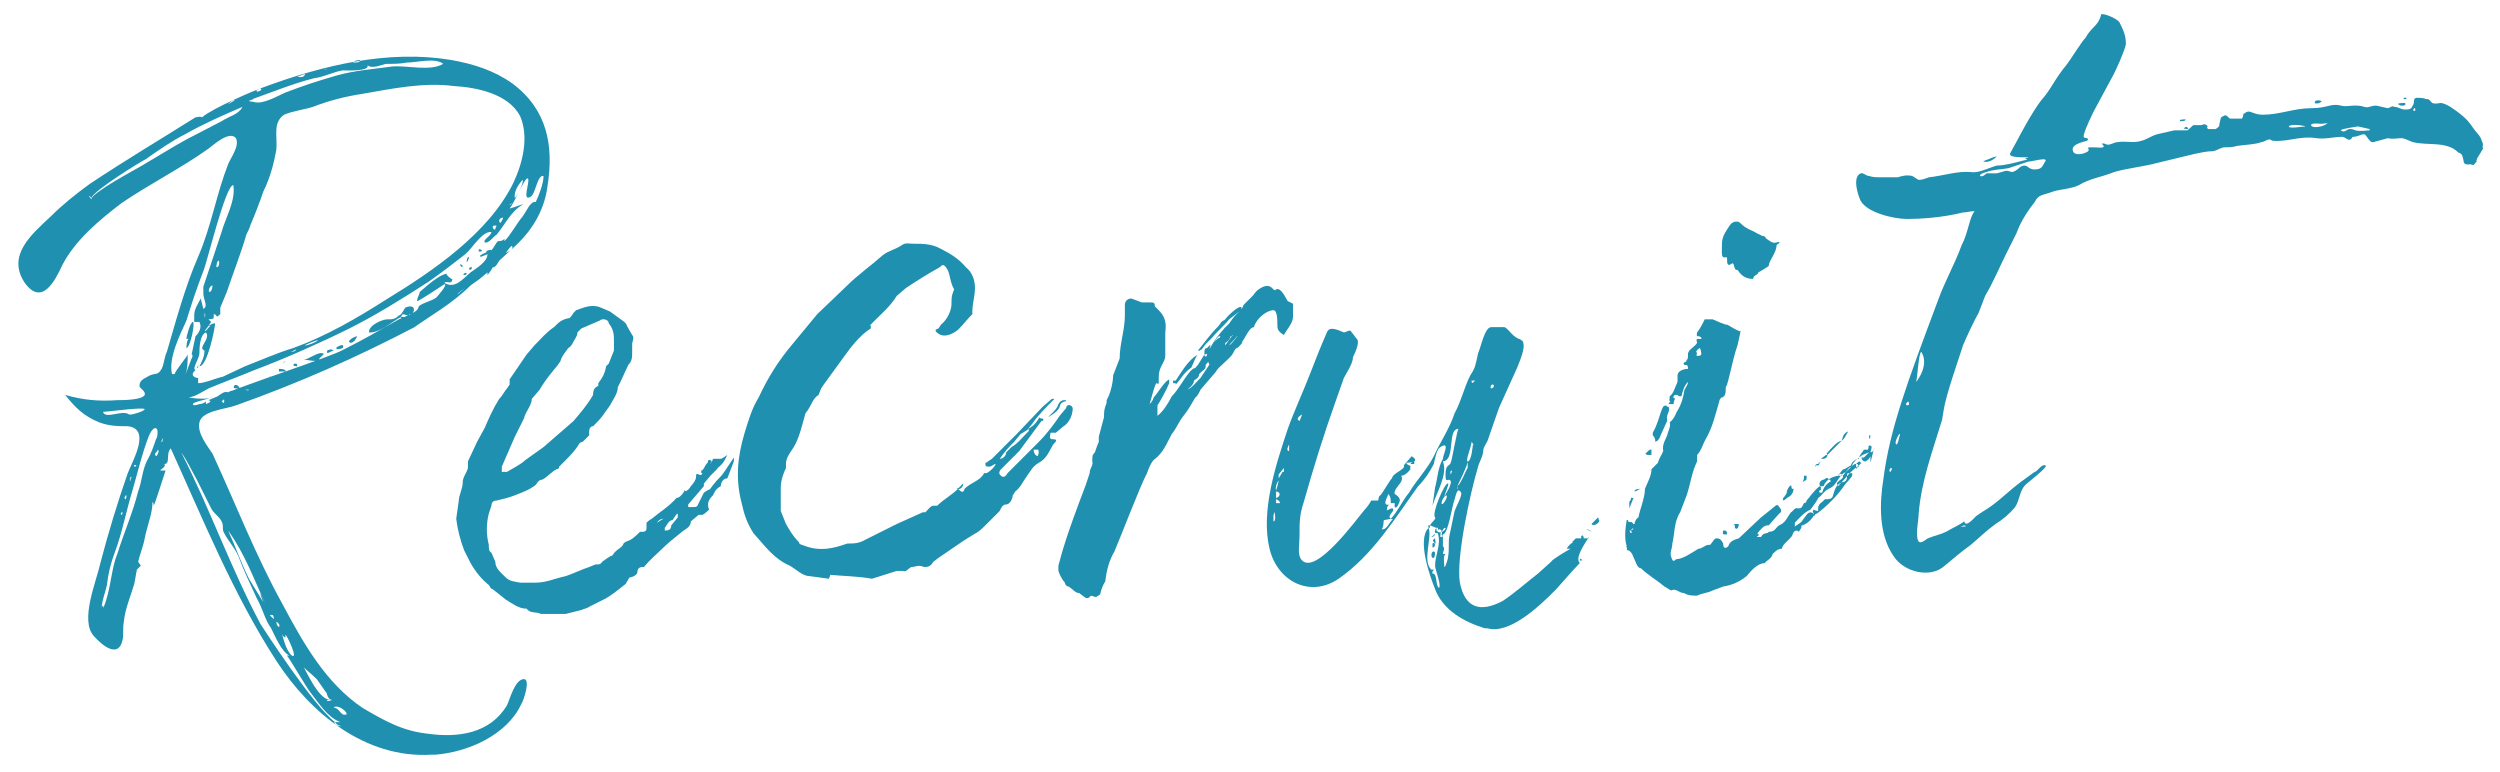
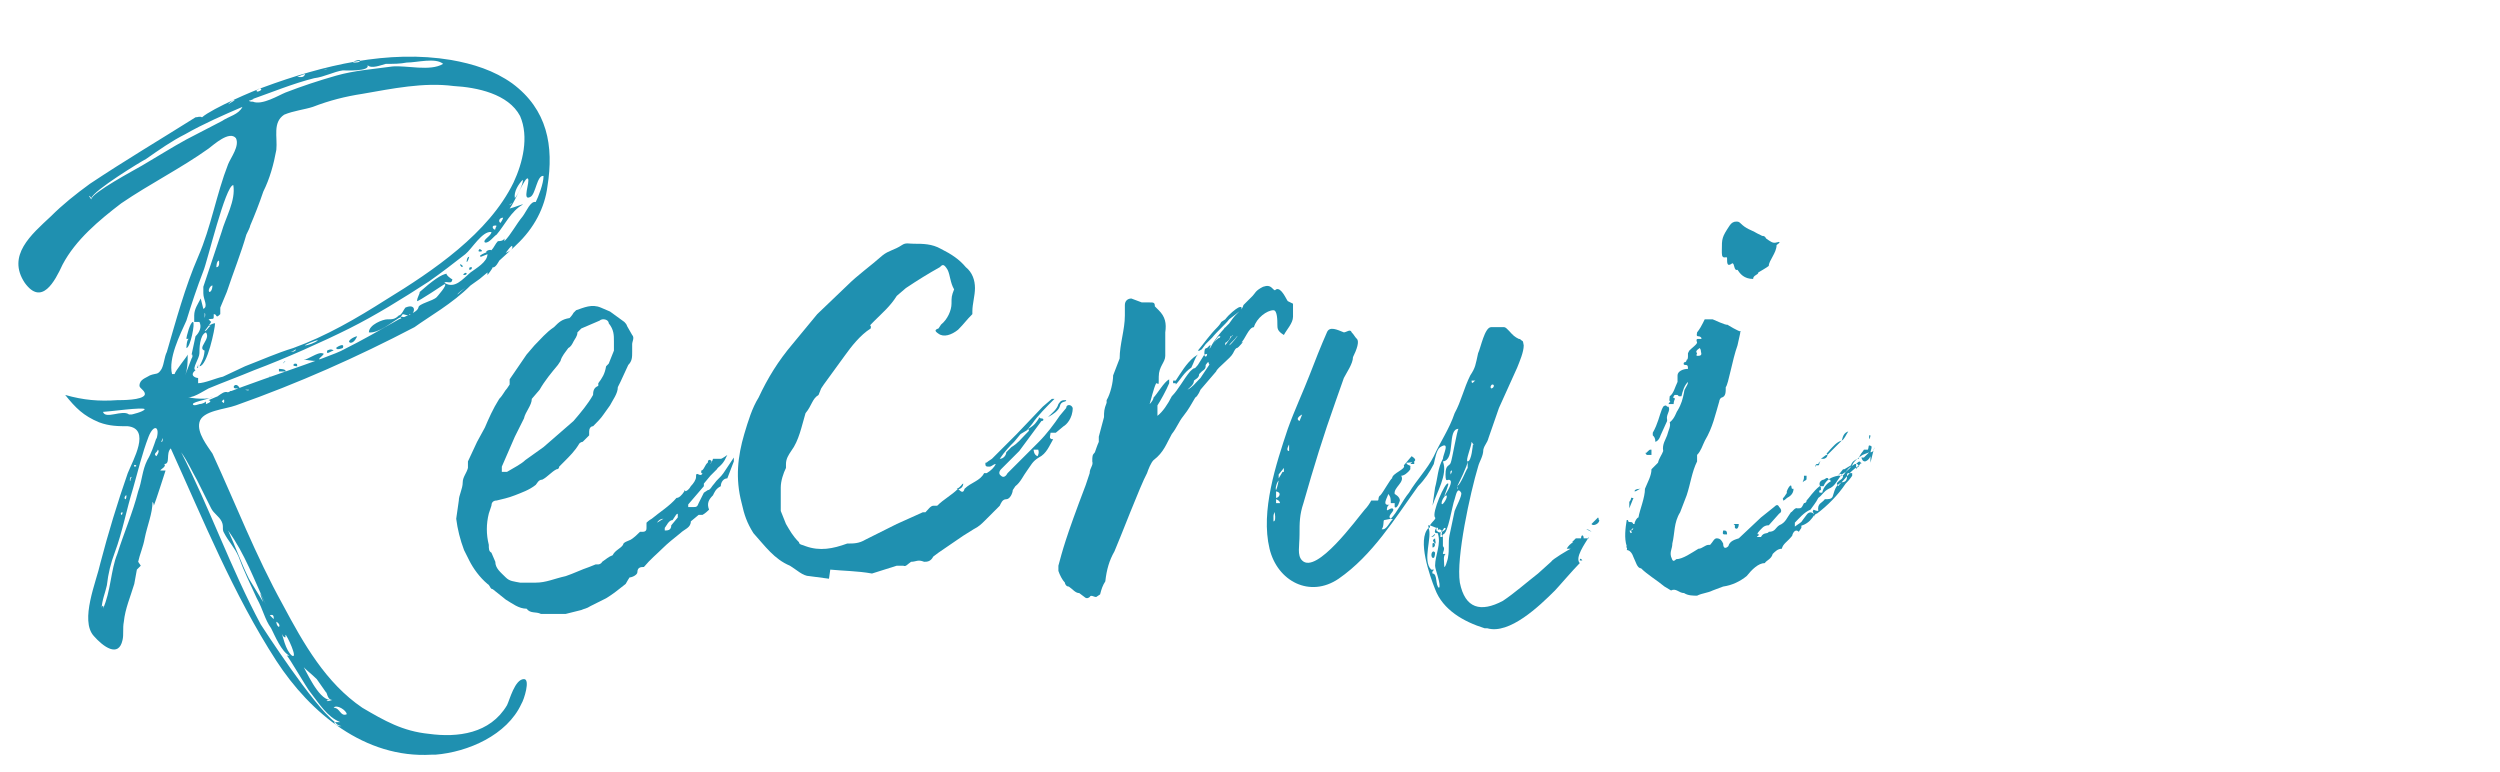
<svg xmlns="http://www.w3.org/2000/svg" version="1.1" viewBox="0 0 191.8 59.2">
  <defs>
    <style>
      .cls-1 {
        fill: #1f90b0;
      }
    </style>
  </defs>
  <g>
    <g id="_レイヤー_1" data-name="レイヤー_1">
      <g>
        <path class="cls-1" d="M39.5,18.9l-1.2,1.1c0,0-.3.6-.5.5h0c0,.1-.4.6-.4.6v-.2l-.6.5-.7.5c-1.4,1.4-3.2,2.4-4.3,3.2-4.4,2.3-8.9,4.3-13.7,6-.8.3-2.6.4-2.8,1.3-.2.8.6,1.8,1,2.4,1.8,3.9,3.3,7.8,5.4,11.6,1.6,3,3.3,6,6.1,7.9,1.7,1,3.1,1.8,5.1,2,2.2.3,4.7,0,6-2.2.2-.4.6-2,1.3-2,.5,0,0,1.6-.2,1.9-1.1,2.4-4.1,3.7-6.6,3.9-.5,0-.9,0-1.2,0h.9c-5.1.3-9.3-3.2-11.9-7.2-3.3-5.1-5.6-10.8-8.1-16.3-.4.4,0,1.2-.5,1.2.2.2-.3.4-.3.5h.4c0,0-.8,2.5-.9,2.7,0,0,0-.2-.1-.3,0,.9-.4,1.8-.6,2.8-.1.6-.4,1.3-.5,1.8l.2.3-.3.3-.2,1.1c-.3,1-.7,1.9-.8,2.9-.1.5,0,1-.1,1.4-.3,1.4-1.5.5-2.2-.3-1.1-1.2.2-4.2.5-5.6.6-2.3,1.3-4.6,2.1-6.9.4-1,1.8-3.4,0-3.6-.7,0-1.4,0-2.2-.3-1.2-.5-1.8-1.1-2.6-2.1,1.4.4,2.6.5,4,.4.4,0,1.9,0,2.1-.4.1-.3-.4-.5-.4-.7,0-.5.5-.6.8-.8.5-.2.6,0,.9-.5.2-.4.2-.9.4-1.3.7-2.4,1.4-5,2.4-7.3s1.4-4.8,2.3-7.1c.2-.5.9-1.4.6-2-.5-.6-1.7.5-2.1.8-2.1,1.5-4.5,2.7-6.7,4.2-1.7,1.3-3.5,2.8-4.5,4.7-.6,1.3-1.6,3.2-2.9,1.4-1.4-2.1.5-3.7,2-5.1.9-.9,1.9-1.7,3-2.5,2.7-1.8,5.4-3.4,8.1-5.1.2,0,.3-.1.5,0,.8-.7,4.1-2.1,4.7-2.3,4.6-1.7,9.6-2.9,14.4-2.1,1.7.3,3.3.8,4.7,1.8,2.7,2,3.2,4.8,2.7,7.9-.2,1.6-1,3.2-2.4,4.5ZM6.3,15.7s-.2.1,0,0c0,.2,0,0,0,0ZM18.6,8.2c-1.4.6-3,1.3-4.4,2.1-1,.5-2,1.2-3,1.9-.4.2-4,2.4-4.2,3-.1-.2-.3-.3,0,.1,0-.5,3.4-2.3,3.9-2.6,1.2-.7,2.3-1.4,3.4-2l2.7-1.4c.6-.4,1.3-.5,1.6-1.1ZM12,33.7c.3-1-.2-1.2-.6-.2-.5,1.3-.8,2.6-1.2,4-.5,1.6-.8,3.3-1.4,4.9-.3.8-.5,1.6-.6,2.5-.1.5-.4,1.2-.4,1.8,0-.3.2-.3.1,0,.6-1.3.6-3,1.1-4.2.5-1.6,1.2-3.2,1.6-4.8.3-.8.3-1.6.7-2.4.3-.5.5-1.1.7-1.7ZM11.1,31.4c0-.2-2.9.2-3.2.2.2.6,1.5-.2,2,.2h.2s.9-.2,1-.4ZM9.3,39.5q.1,0,.1-.2s-.2,0-.1.2ZM9.6,38.3c.1,0,.1-.2.1-.3-.1,0-.2.2-.1.3ZM10,36.9c0,0,0-.2.1-.3-.1-.1-.2.3-.1.3ZM10.3,35.8s0,0,0,0c.4,0-.1-.3,0,0ZM12.1,34.5c0,.2-.4.3-.1.5,0,0,.3-.4.1-.5ZM12.5,33.6c0,0-.2.4-.1.3.1,0,.1-.3.1-.3ZM13.4,28.7c0-.2,1-1.4,1-1.5,0,.5,0,1.1-.2,1.6l.5-1.3c0,0,.2-.3,0-.3l.3-1.4c.3-.3.5-.7.3-1.1,0,0-.3,0-.4,0,0,0,0-.3,0-.5,0-.5.3-.9.5-1.3l.2.8c.4-.2,0-.7,0-1.2,0-.2,0-.4,0-.5l1.4-4.2c.3-1.1,1.1-2.4.9-3.6-.6,0-2,5.9-2.3,6.6-.5,1.3-.9,2.5-1.3,3.8-.5,1.1-1.4,2.9-1.1,4.1ZM15.1,36.8c-.4-.7-.7-1.4-1.2-2.1,2.2,4.3,3.8,8.9,6.1,13.2.2.3,4,6.2,5.7,7.5-.2,0,.2.4.5.3,0,0-.3,0-.5-.3h.4c-1-.4-1.6-1.4-2.3-2.3-.2-.2-1.7-2.8-1.8-2.8h.2c-.6-.3-1.1-1.5-1.4-2.1-.5-.7-.6-1.4-1.1-2.3-.5-1.1-1-2.1-1.4-3.2-.3-.7-.8-1.2-1.1-1.8-.2-.3,0-.5-.2-.9-.2-.4-.6-.6-.8-1l-1.1-2.2ZM14.5,26h-.2c0-.2.3-1.3.5-1.3s-.2,2-.5,2c0,.1,0-.7.2-.7ZM38.7,18.5c.5-.5.9-1.3,1.4-1.9.3-.4.6-1.2,1-1.1.2-.4.6-1.4.6-2-.5-.1-.6,1.4-1,1.6-.7.4,0-1.2-.2-1.4-.2-.2-1,1.8-1.4,2.3.4-.1,1.1-.4,1-.3-.9.5-1.4,1.6-2,2.3-.2.1-.6.7-.9.6-.2-.2.5-.5.5-.8-.7-.1-1.5,1.3-2,1.7-.9.7-1.8,1.4-2.8,2.1-2,1.3-4.1,2.6-6.1,3.6s-4.9,2.3-7.3,3.2c-1.2.5-2.3.9-3.5,1.4-.4.2-1.4.9-1.7.6.2.2,2,.3,2,0,0,.2-1.5.4-1.5.6s.5,0,.5,0c0,0,.3,0,.5-.2,0,0,0,0,0,.2,0,0,.6-.2.2-.3,2.7-1.2,9.4-3.3,10.4-3.9,1.4-.7,2.8-1.5,4.2-2.3.4-.2,1.4-.5,1.5-.9,0-.3,1.1-.5,1.4-.8,0,0,.9-1,.6-1,0,0-2.1,1.4-2.1,1.3,0-.3.2-.5.2-.7.9-.8,1.7-1.4,2.1-1.4-.2,0,.4.5.4.4,0,.5-.5.1-.6.3.8.5,1.4-.3,2-.8.4-.3,1.3-.8,1.3-1.4l-.5.2c-.4-.1.9-.5.8-.5.2-.2.3-.5.5-.7.1,0,.4,0,.5-.2ZM17.4,22.4l-.5,1.2c0,.2,0,.5,0,.5-.4.4-.2,0-.5,0,0,.5,0,.3-.4.4l.2.2-.2.3c0,0,.3-.2.5-.2,0,.4-.6,3.3-1.2,3.3.2-.4.4-.7.4-1.4v.2c-.6-.2.5-.9.1-1.4-.5.2-.5,1.3-.5,1.6,0,.4-.6,1.2-.3,1.3-.5.4,0,.6.2.6,0,0,0,.3,0,.4h0c.5,0,1.4-.4,1.9-.5l1.7-.8c1.3-.5,2.4-1,3.7-1.4,2.5-.9,4.9-2.3,7.1-3.7,3.6-2.2,7.9-5.1,9.8-9,.7-1.5,1.2-3.5.5-5.1-.9-1.7-3.3-2.2-5.1-2.3-2.3-.3-4.7.2-7,.6-1.3.2-2.5.5-3.8,1-.6.2-1.5.3-2.2.6-.9.6-.5,1.7-.6,2.7-.2,1.1-.5,2.2-1,3.2-.3.9-.7,1.9-1,2.6,0,.1-.2.5-.3.7h0c-.4,1.4-1,2.9-1.5,4.4ZM14.8,27.2c0,0,0,.2,0,.3,0,0-.1-.3,0-.3ZM15.2,28.6c0,0,0,.3,0,.3,0-.2,0-.2,0-.3ZM15.2,27.9c0,0,0,.2,0,.3-.2.1,0,0,0-.3ZM15.7,24v.4c0,0,.1-.3,0-.4ZM15.7,25.4c.2,0,.3-.4.5-.4h-.2l-.3.4ZM16,31c0,0,0,0-.2,0q0,0,.2,0ZM16.1,22.4c.2-.1.2-.5.2-.5-.2,0-.4.5-.2.5ZM16.8,20c-.2,0-.2.5-.2.5.3,0,.2-.5.2-.5ZM17.5,30.1c0,.2-.7.3-.8.3.3-.2.5-.4.8-.3ZM16.8,30.7c0,.1,0,0,0,0,.2,0-.1,0,0,0ZM17.2,30.8c0-.2,0-.2-.2,0,0-.1.2.3.2,0ZM17.5,8l.5-.3c-.1-.1-.4.2-.5.3ZM17.5,40.7c.6,1.3,1,2.5,1.6,3.7l1.1,1.8c-.2-.5-.5-1.3.2.2-.9-1.9-1.6-3.9-2.9-5.7ZM17.9,30c0,.2-.2,0-.3,0,0,0,.3,0,.3,0ZM18.4,29.8c0,0-.2,0-.3,0-.4,0,0-.6.3,0ZM19.1,29.9c0,0-.2,0-.3,0q.3.1.3,0ZM19.3,29.5c0,0-.4,0-.2,0,0,0,.2,0,.2,0ZM19.1,7.7c.8-.3,0,.1,0,0,0,.1.2.1.3.1.7.3,2-.5,2.5-.7,1.3-.5,2.5-.9,3.9-1.3,1.4-.4,2.9-.5,4.3-.7,1.1-.1,2.9.4,3.9-.2-.6-.5-2-.1-2.8-.1-.5.1-1,.1-1.6.1-.4.1-1.1.4-1.4.1.2.5-1.7.4-1.9.4-.7.1-1.4.5-2.2.6-1.6.4-3.3,1.1-5,1.7ZM19.7,7c0,.1.5-.1.3-.2,0,0-.4,0-.3.2ZM20.7,29.1c0,0,0-.3,0-.3s.1.3,0,.3ZM20.7,47.2l.3.3c0-.2,0-.4-.3-.3ZM21.2,47.7c0,0,0,.3.2.4.1-.1,0-.3-.2-.4ZM21.8,28.5c0,0-.3,0-.4,0,0,0,0,0,0-.2,0,0,.6,0,.5.2ZM21.5,48.2c.2.6.4,1.7.9,2.1h0c.5.3-.4-1.6-.5-1.6v.2c-.3,0-.3-.6-.5-.7ZM21.9,27.7c0,0-.2.2-.2.2,0,0,.1-.2.2-.2ZM22.3,27c0,0,.4,0,.4-.2,0,0-.3.2-.4.2ZM22.8,28.1s-.5,0-.2-.2c.2,0,.2,0,.2.2ZM22.8,5.9c.2,0,.5.1.6-.2.1-.1-.6.2-.6.2ZM23.1,50.8c.4.7,1.3,2.8,2.2,2.9-.3,0-.4.2.2,0h0c-.4,0-.4-.6-.5-.6h0c0,0-.7-1-.7-1-.5-.5-1-.8-1.3-1.3ZM24.5,27.6c-.3.2-.8,0-1.2,0,.3,0,1.1-.6,1.4-.5.3,0,0,.2-.2.4ZM23.4,26.5c.2,0,.8-.2,1-.4-.2,0-1.1.4-1,.4ZM24.8,5.4c0,0,.3-.1.3-.1-.2,0-.4.2-.3.1ZM25.6,26.9c-.2,0-.6.4-.5,0,0,0,.3-.2.5,0ZM25.6,54.3c.5,0,.5.7,1,.5,0-.3-.8-.8-1-.5ZM26.3,26.7c0,0-.5.2-.5,0-.1,0,.7-.5.5,0ZM26.5,26.4c0,0,0,0,0,0,0-.2,0,0,0,0ZM27.4,25.8c0,0-.2.5-.5.5-.4-.1.3-.5.5-.5ZM27.1,4.8c.2,0,.6,0,.5-.2-.2,0-.5.1-.5.2ZM31.4,24.1c0,.2-.4,0-.5,0,0,0-.2.3-.3.3-.5.3-1.6,1.2-2.3,1.1h0c0,0,0,0,0,0h0c0-.6,1.1-1,1.4-1,.4,0,.6,0,.9-.3.2,0,.4-.5.5-.6.7-.3.8.2.5.5ZM30.6,24.5c0,0,0,0,.2,0-.3.2-.2,0-.2,0ZM31.1,24.5c0,0-.3,0-.4-.2.2,0,.4,0,.4.2ZM35.7,22.1c-.2.1-.6.4-.6.5,0,0,.4-.4.6-.5ZM35.5,20.4c0,.2-.2,0-.2-.1,0-.1.2.1.2.1ZM35.8,21s0,.1-.2.1c-.2,0,.2-.3.2-.1ZM35.8,20.1c0,0,0-.4.2-.4,0,0-.1.4-.2.4ZM36.2,20.5c0,.1,0,.2-.2.2,0-.2,0-.2.2-.2ZM36.8,19.3c-.2,0,0-.2,0-.2,0,0,.4.2,0,.2ZM37.7,19.2c0,.1-.3.2-.3.2-.3-.1.2-.3.3-.2ZM37.9,16.7c0,.1-.3.3-.3.4,0-.3.4-.4.3-.4ZM38,17.6c0-.2.2-.3,0-.3-.4,0-.1.4,0,.3ZM38.6,16.7c-.3,0-.4.3-.2.4,0,0,.2-.3.2-.4ZM39.3,18.9c0-.2-.5.5-.5.5,0,0,.6-.2.5-.5ZM39.1,15.7c0,.1,0,0,.2-.1-.1,0-.2.1-.2.1ZM40.1,13.8c-.3.3-.7.9-.6,1.4.2-.2.7-1.2.6-1.4Z" />
        <path class="cls-1" d="M56.3,35.4l-.5,1.3c-.3,0-.5.3-.5.6-.4.2-.5.5-.6.7-.3.3-.5.6-.3,1.1,0,0-.3.3-.5.4-.2,0-.2,0-.3,0l-.6.5c0,.5-.5.6-.8.9-.5.4-1,.8-1.4,1.2s-.9.8-1.4,1.4c-.2,0-.5,0-.5.4,0,.2-.4.4-.6.4,0,0-.2.3-.3.5-.5.4-1,.8-1.5,1.1l-1.2.6c-.3.2-.5.2-.7.3l-1.2.3c-.4,0-.8,0-1.1,0h-.8c-.4-.2-.8,0-1.1-.4-.6,0-1.1-.4-1.6-.7l-1-.8c-.2,0-.2-.3-.4-.4-.6-.5-1.1-1.2-1.4-1.8l-.4-.8c-.3-.8-.5-1.6-.6-2.4l.2-1.4c0-.4.3-.9.3-1.4,0-.4.3-.7.4-1.1,0-.2,0-.4,0-.5l.7-1.5.6-1.1c.3-.7.6-1.4,1.1-2.2.3-.3.4-.6.6-.8l.2-.3c0,0,0-.3,0-.4l1.3-1.9.6-.7c.5-.5.9-1,1.5-1.4.4-.4.6-.6,1.2-.7,0,0,.2-.2.3-.4l.2-.2c.6-.2,1.2-.5,1.9-.2l.7.3,1.1.8c0,0,.2.2.2.3l.4.7c.2.2,0,.5,0,.7v.6c0,.4,0,.7-.3,1l-.6,1.3-.2.4c0,.5-.4,1-.6,1.4l-.5.7c-.2.3-.5.6-.8.9-.2,0-.3.2-.3.4s0,.2,0,.3l-.5.5c0,0-.2,0-.3.2-.3.5-.7.9-1.1,1.3l-.4.4c0,0,0,.2-.2.2-.4.2-.7.6-1.1.8-.3,0-.4.3-.5.4-.5.4-1.1.6-1.6.8s-1,.3-1.4.4c-.3,0-.4.2-.4.4l-.2.6c-.2.8-.2,1.6,0,2.4,0,.3,0,.5.2.6l.3.7c0,.5.4.8.8,1.2.3.3.6.3,1.1.4.4,0,.8,0,1.2,0,.8,0,1.4-.3,2.3-.5.6-.2,1.2-.5,1.8-.7l.5-.2h.2c0,0,.2,0,.3-.2.3-.2.5-.4.8-.5.2-.4.6-.5.8-.8,0-.2.4-.3.6-.4.3-.2.5-.4.7-.6,0,0,0,0,.2,0,.3,0,.3-.2.3-.3q0,0,0,0v-.4c0,0,.2-.2.4-.3.6-.5,1.4-1,1.9-1.6,0,0,0,0,0,0,.2,0,.4-.2.6-.5.2,0,.4-.2.5-.4.2-.2.4-.5.4-.7s0-.3.2-.2.3,0,.3-.2c.2,0,.3-.2.3-.3,0,0,0,0,0,0,0,0,0,0,0,0s0,.2-.2.4h-.2c0,0,0,0,0-.2.2,0,.3-.5.5-.6,0,0,0-.3.2-.2s0,.2,0,.3h0c0,0,0,0,0,0,0,0,.2-.3.2-.4,0,0,.5,0,.6,0s.5-.3.5-.3l-.2.4c-.3.5-.5.5-.6.7l-.5.5-.5.6c0,0,0,.2,0,.2l-1.2,1.4v.2h.4c.2,0,.3,0,.4-.3l.4-.8.3-.2c.2,0,.3-.3.5-.5.2-.3.5-.5.7-.8l.8-1.2c0-.3,0,.4,0,.5ZM38.7,36.2h.2c.5-.3,1.1-.6,1.4-.9l1.4-1c.7-.6,1.5-1.3,2.3-2,.6-.7,1.1-1.3,1.5-2h0c0-.5.2-.6.4-.7,0,0,0,0,0-.2.3-.4.5-.7.6-1.3,0,0,0,0,.2-.2l.4-1c0-.2,0-.5,0-.7,0-.5,0-.9-.4-1.4,0-.3-.5-.4-.7-.2l-1.4.6-.3.3c0,.3-.2.5-.3.7s-.2.4-.4.5c-.2.3-.5.6-.6,1l-.2.3c-.5.6-1,1.2-1.4,1.9l-.6.7c0,.5-.5,1-.6,1.5l-.7,1.4-1,2.3v.4h-.1ZM50.9,39.8c0,0,0-.2,0-.3,0,0,0,.2,0,.3q-.3,0-.5.3c.2-.1.3-.2.5-.3ZM52.2,39.4c-.2,0-.3,0-.4.2l-.2.3c-.3,0-.5.5-.6.6v.2s0,0,0,0c.2,0,.5,0,.5-.4l.5-.6c0,0,0-.2,0-.3ZM52.5,37.8h0c0-.3,0-.2.2,0,0,0-.2,0-.2,0Z" />
-         <path class="cls-1" d="M63.6,44.4l-1.5-.2c-.5,0-1-.5-1.5-.8-1.2-.5-1.9-1.5-2.8-2.5-.5-.8-.7-1.4-.9-2.3-.5-1.9-.3-3.6.2-5.3.3-1,.6-2,1.1-2.8.7-1.5,1.5-2.8,2.6-4.1l1.9-2.3,2.3-2.2c.8-.8,1.8-1.5,2.7-2.3.5-.4.9-.4,1.5-.8.3-.2.5-.1.9-.1.7,0,1.4,0,2.1.4.8.4,1.4.8,1.9,1.4.5.4.7,1,.7,1.6s-.2,1.2-.2,1.8v.2c-.5.5-.6.7-1.1,1.2-.5.4-1.1.6-1.5.3-.3-.2-.3-.3,0-.4l.2-.3c.5-.4.8-1.1.8-1.6s0-.6.2-1.1c-.3-.5-.3-1.1-.5-1.5-.3-.5-.4-.4-.6-.2-.9.5-1.7,1-2.6,1.6l-.7.6c-.5.8-1.1,1.3-1.7,1.9s-.2.2-.3.6c-.8.5-1.5,1.4-2,2.1-.5.7-1.1,1.5-1.6,2.2l-.2.3-.2.5c-.5.3-.5.8-1,1.4-.3,1-.5,2.1-1.1,2.9-.2.3-.4.6-.4,1v.3c-.2.4-.4,1-.4,1.5v1.8c0,0,.4,1,.4,1,.3.5.5.9,1,1.4,0,.2.3.2.5.3,1.1.4,2.1.2,3.2-.2.5,0,.9,0,1.4-.3l2.4-1.2,2-.9c0,0,.2,0,.2,0h0c.2-.2.4-.5.6-.5h.3c.5-.5,1.1-.8,1.6-1.3.2.2.4.4.5,0,.5-.5,1.2-.6,1.5-1.2h.2q.5-.3.7-.7c-.2,0-.3.2-.5.2s-.3,0-.3-.2,0,0,.2-.2l.3-.2,1.9-1.9,2-2.1.7-.6h.2c.2,0,0,0,0,0-.6.6-1.3,1.3-1.7,1.9l-.4.5-.5.3-.5.6c-.3.3-.7.7-1.1,1.3.3,0,.5-.3.5-.5l.4-.4c.5-.3.7-.6,1.1-1s.2-.2.2-.4c.5-.3.6-.5.8-.8,0-.2,0,0,.2,0,.2,0,.2.2,0,.2l-1.7,2.3c-.5.5-.8.8-1.4,1.4,0,0-.3.3,0,.5.2.2.4,0,.5-.2l2.4-2.4c.6-.6,1.2-1.4,1.6-2l.5-.6c0-.3.4-.3.5,0,0,.8-.5,1.3-.7,1.4l-.6.5c0,0-.2,0-.4,0,0,.2-.2.5.2.5s.2.2,0,.4c-.3.5-.5,1.1-1.1,1.4-.5.3-.6.6-.9,1s-.5.9-.9,1.2l-.2.3c0,.2-.2.7-.5.7s-.4.3-.5.5l-1.1,1.1c-.3.3-.5.5-.9.7l-.8.5c-.6.4-1.3.9-1.9,1.3l-.4.3c-.2.4-.5.4-.7.4-.5-.2-.6,0-1,0-.3.2-.4.4-.6.3-.3,0-.4,0-.5,0l-1.9.6c-1.1-.2-2.2-.2-3.2-.3ZM73.9,37.1c0,.3-.3.5-.5.4.3-.1.4-.4.5-.4ZM79.7,34.5c0,0-.4,0-.4,0s0,.4.3.5c0,0,.2-.3,0-.6ZM80.4,32c.3-.3.7-.6.8-1,.2-.3.3-.3.6-.3,0,.2-.4,0-.5.5-.1.3-.5.6-.9.8h0Z" />
+         <path class="cls-1" d="M63.6,44.4l-1.5-.2c-.5,0-1-.5-1.5-.8-1.2-.5-1.9-1.5-2.8-2.5-.5-.8-.7-1.4-.9-2.3-.5-1.9-.3-3.6.2-5.3.3-1,.6-2,1.1-2.8.7-1.5,1.5-2.8,2.6-4.1l1.9-2.3,2.3-2.2c.8-.8,1.8-1.5,2.7-2.3.5-.4.9-.4,1.5-.8.3-.2.5-.1.9-.1.7,0,1.4,0,2.1.4.8.4,1.4.8,1.9,1.4.5.4.7,1,.7,1.6s-.2,1.2-.2,1.8v.2c-.5.5-.6.7-1.1,1.2-.5.4-1.1.6-1.5.3-.3-.2-.3-.3,0-.4l.2-.3c.5-.4.8-1.1.8-1.6s0-.6.2-1.1c-.3-.5-.3-1.1-.5-1.5-.3-.5-.4-.4-.6-.2-.9.5-1.7,1-2.6,1.6l-.7.6c-.5.8-1.1,1.3-1.7,1.9s-.2.2-.3.6c-.8.5-1.5,1.4-2,2.1-.5.7-1.1,1.5-1.6,2.2l-.2.3-.2.5c-.5.3-.5.8-1,1.4-.3,1-.5,2.1-1.1,2.9-.2.3-.4.6-.4,1v.3c-.2.4-.4,1-.4,1.5v1.8c0,0,.4,1,.4,1,.3.5.5.9,1,1.4,0,.2.3.2.5.3,1.1.4,2.1.2,3.2-.2.5,0,.9,0,1.4-.3l2.4-1.2,2-.9c0,0,.2,0,.2,0h0c.2-.2.4-.5.6-.5h.3c.5-.5,1.1-.8,1.6-1.3.2.2.4.4.5,0,.5-.5,1.2-.6,1.5-1.2h.2q.5-.3.7-.7c-.2,0-.3.2-.5.2s-.3,0-.3-.2,0,0,.2-.2l.3-.2,1.9-1.9,2-2.1.7-.6h.2c.2,0,0,0,0,0-.6.6-1.3,1.3-1.7,1.9l-.4.5-.5.3-.5.6c-.3.3-.7.7-1.1,1.3.3,0,.5-.3.5-.5l.4-.4c.5-.3.7-.6,1.1-1s.2-.2.2-.4c.5-.3.6-.5.8-.8,0-.2,0,0,.2,0,.2,0,.2.2,0,.2l-1.7,2.3c-.5.5-.8.8-1.4,1.4,0,0-.3.3,0,.5.2.2.4,0,.5-.2l2.4-2.4c.6-.6,1.2-1.4,1.6-2l.5-.6c0-.3.4-.3.5,0,0,.8-.5,1.3-.7,1.4l-.6.5c0,0-.2,0-.4,0,0,.2-.2.5.2.5c-.3.5-.5,1.1-1.1,1.4-.5.3-.6.6-.9,1s-.5.9-.9,1.2l-.2.3c0,.2-.2.7-.5.7s-.4.3-.5.5l-1.1,1.1c-.3.3-.5.5-.9.7l-.8.5c-.6.4-1.3.9-1.9,1.3l-.4.3c-.2.4-.5.4-.7.4-.5-.2-.6,0-1,0-.3.2-.4.4-.6.3-.3,0-.4,0-.5,0l-1.9.6c-1.1-.2-2.2-.2-3.2-.3ZM73.9,37.1c0,.3-.3.5-.5.4.3-.1.4-.4.5-.4ZM79.7,34.5c0,0-.4,0-.4,0s0,.4.3.5c0,0,.2-.3,0-.6ZM80.4,32c.3-.3.7-.6.8-1,.2-.3.3-.3.6-.3,0,.2-.4,0-.5.5-.1.3-.5.6-.9.8h0Z" />
        <path class="cls-1" d="M99.2,23.3v1c0,.5-.5,1-.7,1.4-.5-.3-.5-.5-.5-.8s0-1.1-.3-1.1c-.5,0-1.3.6-1.5,1.3-.4,0-.7,1-1,1.2.4-.3-.2.4-.3.4s-.2.2-.3.4c-.2.4-1.2,1.1-1.3,1.4l-.6.7-.6.7c0,0-.2.5-.4.6-.3.5-.5.9-.9,1.4s-.5.9-.9,1.4c-.4.7-.6,1.4-1.4,2-.2.2-.4.7-.5,1-.5.9-2.1,5.1-2.5,6-.4.7-.6,1.4-.7,2.3-.2.3-.3.6-.4,1l-.3.2c-.2,0-.4-.2-.5,0,0,0-.2.2-.4,0l-.4-.3c-.3,0-.5-.3-.8-.5-.2,0-.3-.2-.3-.3-.2-.2-.4-.6-.5-.9,0,0,0-.3,0-.4.3-1.1.5-2,2.1-6.2l.3-.9c0-.4.3-.6.2-.9,0-.4,0-.5.2-.7,0,0,.2-.6.3-.8v-.4l.4-1.5c0-.4,0-.6.2-1.1v-.2c.3-.5.5-1.4.5-1.9l.5-1.3c0-1.1.4-2.2.4-3.3,0-.2,0-.5,0-.8s.2-.5.5-.5l.8.3c.2,0,.3,0,.6,0s.4,0,.4.3l.3.3c.5.5.6,1,.5,1.7,0,.5,0,1.2,0,1.8,0,.5-.5.8-.5,1.6s0,.5-.2.5c-.2.4-.4,1.3-.5,1.6h0c0,0,0,0,0,0,.2-.2.3-.4.3-.5.3-.3.8-1.2,1.2-1.4,0,0,0,.2,0,.3-.2.5-.7,1.4-.9,1.7,0,.4,0,.4,0,.6,0,0,0,0,0,.2,0,0,0,0,0,0,.4-.3.8-.9,1.1-1.5,0,0,0,0,0,0,.5-.5.9-1.3,1.4-1.9.5-.5.2,0,.6-.5l.5-.8c0-.3,0-.5.2-.5l.2-.2h0c.2,0,0,0,0,.3s0,.3-.4.4h0c0,.2.2.2.2,0h0c0-.2.7-1.3,1-1.3,0-.2.3-.5.3-.6q0-.2.2-.2h0c0,0,.5-.7.5-.7.4-.5.7-.6.8-1,0,0,.7-.7.7-.7.2-.2.2-.4.8-.7.3-.1.5-.1.7.1s.2.2.3.1c.4-.2.8.8.9.9ZM90.2,29.4h-.2v-.2s0,0,.2,0c.4-.6.8-1.3,1.4-1.8l.3-.2c-.2.2-.3.6-.5,1-.6.4-.8.9-1.2,1.3ZM92.1,29l.8-1.2h0c0,0,0,0,0,0-.3.5,0-.4-.4.2,0,.2,0,.3-.3.5,0,0,0,0-.2.2,0,.3-.3.4-.4.5,0,.3-.3.5-.5.7h0q0,0,0,0c.4-.2.6-.5.9-.8ZM91.9,26.9c.5-.6.9-1.2,1.5-1.8,0,0,.2-.2.3-.4l.3-.2c.3-.4.8-.8,1-.9,0,0,.4-.2.2.2l-.9.7c-.3.4-.9.9-1.3,1.4l-.5.5h0c0,0-.3.4-.3.4h0c-.3.2-.3.1-.2.1ZM93.4,25.9l-.5.7h0c.5-1,1.9-2.3,1.4-1.7v.2c-.3.3-.4.5-.7.7t-.1,0ZM94.4,25.8h0c0,.2-.3.5-.4.5h0q0,0,0,.2l.5-.7c.2-.1,0-.1,0,0ZM94.9,25.8c-.2.3-.5.5-.6.7.2-.1.8-.9.6-.7Z" />
        <path class="cls-1" d="M121.9,41.2c-.3.5-1.1,1.6-.7,2-.5.5-1.7,1.9-1.9,2.1-1.2,1.2-3.5,3.4-5.2,2.9q0,0-.1,0h-.1c-1.6-.5-3.2-1.4-3.8-3-.4-1-1.4-3.8-.5-4.7.3.7-.5,2.5.2,3.2.5,0,0,0,.1.3.4,0,.2.9.5,1.1.2-.2-.3-1.4-.3-1.7,0-.8.5-1.7.2-2.5h-.1c-.2,0-.1-.3,0-.4l-.5-.2c.2-.3.5-.5.4-.6-.3-.3.8-2.8,1-2.6.1,0-.3.9-.3,1,.1-.2.6-.9.5-1.2-.2-.3-.4.3-.4-.5s.3-.6.4-.9c.1-.2.5-2.6.6-2.6-.9,0-.2,2.4-1.2,2.5.4,1-.5,2.4-.8,3.4l.2-1.4c.2-.7.2-1.5.6-2.2,0-.3.6-1.4-.2-.9-.3.2-.4.9-.5,1.3-.3.6-.7,1.2-1.2,1.7-1.8,2.5-3.5,5.3-6.1,7.1-2.2,1.5-4.7.2-5.3-2.3-.7-2.9.5-6.5,1.4-9.2.5-1.4,1.2-2.9,1.7-4.2.3-.8.9-2.3,1.3-3.2.2-.5.8-.2,1.3,0,.2,0,.5-.3.6,0,.2.2.2.3.4.5.2.2,0,.8-.3,1.4,0,.5-.5,1.2-.7,1.6l-.6,1.7c-1,2.8-1.7,5.1-2.5,7.9-.3.9-.3,1.5-.3,2.4s-.2,1.6.2,2c1.1,1.1,4.2-3.2,4.8-3.9.2-.2.4-.5.5-.7,0,0,.4,0,.5,0s0-.3.2-.4c.2-.2.8-1.3.9-1.3h0c0-.4,1.1-.7.9-1l.6-.7c.8.5-.4.5-.4.5,0,.2.4.2.3.3v.2c-.2.3-.5.5-.7.5.3.5-.6.9-.5,1.4,0,0,.4.2.4.5,0,0-.2.7-.4.5,0,0,0-.2,0-.3-.2,0,0,0-.3,0,0-.3,0-.5-.2-.7,0,.2-.6,1,.2.8-.2,0-.3.2-.3.4,0,.2.4-.3.5,0,0,.2-.5.5-.2.7.5-.5.9-1.4,1.4-2,.6-1,1.4-1.8,1.9-2.8.5-1.1,1.2-2.1,1.6-3.3.5-.9.7-1.9,1.2-2.9.4-.6.4-.8.6-1.7.2-.4.5-2,1-2h1c.2,0,.6.6.7.6-.1,0,.5.4.5.3.3.3.2,0,.3.5,0,.5-.3,1.2-.5,1.7l-1.4,3.1-.8,2.3c-.1.4-.3.5-.4.9,0,.5-.3.9-.4,1.3-.6,2-1.7,7-1.4,8.9.4,2,1.6,2.3,3.3,1.4.9-.6,1.8-1.4,2.7-2.1l1-.9c.1-.2,1.3-.9,1.5-1h-.3c.1-.2.3-.4.5-.5h-.1c0,0,.3-.3.3-.3.1,0,.1,0,.1,0h.3c0-.3.2-.3.2,0,0,0,.4,0,.4,0ZM97.9,38.8c0,.3-.2.6-.2.8s0,.4,0,.4c.3,0,0-1.1,0-1.2ZM97.9,38.2c.2,0,.5-.4,0-.5v.5h0ZM97.9,38.3v.3h.3c0-.2-.3-.3-.3-.3ZM98.2,36.8c-.2,0-.4.7-.3.8h0c.1-.2.2-.7.2-.8ZM98.5,36.2h0v-.3c0,0-.4.5-.4.5,0,0,0,.2,0,.3,0,0,.3-.5.3-.5ZM98.9,34.1c0,0-.3.5,0,.5v-.5ZM99.7,32.3l.2-.5c0,0-.6.3-.2.5ZM106.9,39.9c0-.2-.6,0-.7,0s0,.5-.2.7c.4.1.6-.6.9-.8ZM108.5,35.4c0,0,0,0,0,.2,0,0-.2,0-.3,0l.2-.2ZM109.6,40.5c-.2,0-.1,0,0,0-.1-.5.3,0,0,0ZM110.1,42.4c0,0,0,.3-.1.4h-.1c-.2-.2,0-.7.2-.4ZM110.1,41q-.1.2-.3.2c.3-.2.3-.3.3-.2ZM109.9,41.7c.2-.2.3.3,0,.3v-.3ZM110.1,41.3c0,.2.1.4,0,.4-.3-.3-.1-.3,0-.4ZM110.6,40.7c0,0-.2-.2-.3,0,.1-.3-.1-.2-.1-.2v.2c.2.2.4.2.4,0ZM110.6,40.8c.1,0,.5-.3.2-.3l-.2.3c-.1,0-.1.3-.1.3q.2-.2.1-.3h0ZM110.5,41.2c.1,0,.3,0,.1-.2,0,0-.1,0-.1.2ZM111.6,39.2c.1-.3.6-1.2.5-1.4-.3-.5-.4.2-.5.5-.2.5-.5,2.7-.9,2.7v.9c.2.2,0,.4,0,.6h-.1c0,0,.1,0,.1,0h.2c-.2.2-.1.5-.1.9s.3-.5.3-.7c.1-.5,0-1.1.1-1.6l.4-1.9ZM111,38.1c0-.3-.4.2-.4.5s.4-.3.4-.5ZM111.4,36.1c-.2,0-.1.3-.1.3q.1-.2.1-.3ZM111.8,37.3c0,.4.1.2,0,0,.3-.2.6-1.1.8-1.4v-.5c0,.3-.7,1.7-.8,1.9ZM112.6,35.4c.3,0,.4-1.3.4-1.3.2.2-.1-.2-.1-.2,0,.3-.5,1.5-.3,1.5ZM112.9,29.2c0,.4.2,0,.3,0-.2,0-.3,0-.3,0ZM114.4,29.8c.2,0,.3-.3.1-.3-.1,0-.2.2-.1.3ZM121.4,43s-.1,0-.2,0c0,0,0-.3.2,0ZM122.1,40.8h0l-.4-.2c.2,0,.4.2.4.2ZM122.7,39.9c0,.3-.5.5-.6.3l.5-.5c.1.1,0,.2.1.2Z" />
        <path class="cls-1" d="M143.5,35c0,0-.1.3-.4.4-.1,0-.2,0-.3-.3,0,0,0,0,.2,0l.4-.4-.5.2c-.3.2-.7.5-.8.8-.3.4-.5.5-.8.7-.4.5-.5.9-1,1.1-.4.2-.5.5-.8.7-.2.4-.4.6-.6.9-.5.2-.9.7-1.2,1v.3c.4-.3.5-.3.6-.5l.3-.4c.2-.3.5-.2.6,0-.2.3-.4.6-.9.8-.1,0-.1,0-.1.2l-.2.3c-.3-.3-.5.2-.5.3-.4.5-.7.6-.8,1-.3,0-.5.2-.7.4-.1.4-.5.5-.6.7-.5,0-1,.5-1.4,1-.5.4-1.1.7-1.8.8l-.8.3c-.4.2-.8.2-1.2.4-.3,0-.7,0-1-.2-.4,0-.6-.4-1-.2l-.5-.3c-.6-.5-1.3-.9-1.8-1.4-.3,0-.4-.5-.6-.9-.1-.3-.3-.5-.5-.5.1-.2-.1-.2,0-.3-.2-.6-.1-1.4,0-2h.1c-.1,0,0,0,0,0,0,.3.3,0,.4.3h.1c0-.2.2-.5.3-.5.1-.6.5-1.5.5-2.2.2-.5.5-1,.5-1.5l.5-.5c.1-.4.3-.6.4-.9-.1-.5.2-.9.3-1.2.1-.4.3-.7.2-1,.4-.3.5-.8.6-.9.3-.5.4-.9.5-1.4,0-.3.3-.5.3-.8-.3.3-.4.7-.5,1.1h-.2c0,0-.1-.1-.1-.1,0,0,0,0-.1,0h-.1c-.1,0-.2.4-.3.5-.2,0-.1-.2-.1-.4.3-.2.4-.7.6-1.1v-.5c0-.3.4-.5.8-.5,0-.2,0-.3-.2-.3q-.2,0-.1-.2c.2,0,.2-.2.2-.2.1,0,.1-.2.1-.3v-.2q0,0,.1-.2c.3-.3.5-.4.6-.6-.1-.3,0-.3.1-.3s.3,0,.2,0c.1,0,0-.2-.2-.2s-.1-.2-.1-.3c.4-.5.6-1.1.6-1,.2,0,.2,0,.6,0,0,0,1.1.5,1.1.4,0,0,1,.6,1,.5.1,0,0,0,0,.2l-.2.9c-.4,1.1-.7,3-.9,3.2h0c0,.4,0,.7-.3.8-.1,0-.2.2-.2.3-.3,1-.5,2-1.1,3-.2.4-.3.8-.6,1.1v.5c-.4.8-.5,1.7-.8,2.6l-.5,1.3h0c-.5.8-.4,1.6-.6,2.4,0,.4-.2.6-.1,1,.1.2.1.5.4.2.5,0,1.2-.5,1.7-.8.3,0,.5-.3.8-.3s.1,0,.1,0c.2-.2.3-.5.5-.5.3,0,.4.2.5.4,0,.4.2.4.4.2.1-.4.5-.5.8-.6l1.7-1.6,1-.8c.2-.2.3-.2.4,0,.2.2.2.4,0,.5l-.8.9c-.1,0-.3,0-.5.2s-.5.5-.3.5-.2.2-.1.2c.1,0,.3,0,.3,0,.2-.4.5-.2.6-.4.5,0,.5-.3.8-.5.5-.2.6-.6.9-1,.1,0,.3-.4.5-.3.3,0,.3,0,.5-.4,0,0,.2,0,.2-.2.2-.2.5-.7,1-1.1.1,0,.3,0,.3,0,.2-.5.6-.7,1.1-.8.1,0,.3,0,.4,0,0,.3-.3.3-.4.5-.1,0-.1.2,0,.2,0,.2.1,0,.1,0,.5-.5.8-1,1.4-1.4.2-.2.1,0,0-.2,0,0-.1,0-.2,0-.3.2-.5.3-.6.5-.1,0-.2.4-.4.4q0-.3-.3,0l.4-.5c.1,0,0,0,.1,0l.5-.3c.1-.3.3-.4.5-.5.1,0,.1,0,.1,0,.1-.4.3-.5.4-.7.1,0,.2,0,.3,0,.1-.2,0-.4.2-.3.2,0,0,.4,0,.5.2,0,.3-.2.3-.4l-.3,1.2ZM125,39v-.5c.2-.2.1-.4.2-.3.2,0,.1,0,0,.3l-.2.5q.1,0,0,0ZM125.3,40.5s0-.2,0,0q-.3,0,0,0l-.2.2c-.1,0-.1,0,0,.2.2,0,0-.2,0-.2,0,0,.2,0,.2-.2ZM125.9,37.5c-.2,0-.3.2-.5.2,0-.2.4-.2.5-.2h0ZM126.2,34.8c.1,0,.3-.3.4-.3h.1v.4c-.1,0-.2,0-.4,0,.1-.1-.2-.1,0-.2ZM127.9,32.3l-.5,1.1s.1,0,0,0c0,0-.1.4-.4.5,0-.3-.1-.4-.2-.5v-.2c.4-.7.5-1.3.7-1.8,0,0,.1-.2.1-.2,0,0,.2-.2.3,0,.3,0,.1,0,.1,0,.2.3-.2.6-.1,1ZM128.1,30.6c.2,0,.3-.2.4,0,.2,0,.1,0,0,0,0,0-.1.2-.1.4-.2,0-.3,0-.4,0,.1-.2.3-.3.1-.3ZM129.5,27.2h0ZM129.4,27.3v.2-.2ZM129.6,26.9h0v-.3c0-.3,0,0,0,.3ZM129.5,26.9h0ZM129.5,27h0ZM129.5,26.9h0ZM130.2,27.1s-.1.2,0,.2c.2,0,.4,0,.3-.3,0,0,0-.2-.1-.3-.3.2-.3.3-.2.4ZM132.1,19.4v-.2c0-.9,0-1,.6-1.9q.2-.3.5-.3c.1,0,.2,0,.3.1.5.5.8.5,1.3.8l.4.2c.1,0,.2,0,.3.2.3.2.5.4.8.3s.3,0,0,.2c0,.6-.6,1.2-.6,1.6-.1.1-.8.5-.8.5,0,.2-.4.2-.4.5-.7,0-1-.4-1.2-.7-.3.1-.2-.5-.4-.5-.4.3-.4,0-.4-.4,0-.2-.4.2-.4-.4ZM132.2,40.7c.2,0,.3,0,.3.3h-.2c-.2,0-.1-.2-.1-.3-.1,0,0,0,0,0ZM133,40.2c0,0,.2,0,.4,0,0,.2-.1.5-.3.3q0,0,0-.2ZM136.8,38.3c-.1,0,.1-.2.1-.2l.2-.3c.2,0,.3,0,0,0-.1,0,.1-.4.2-.5.2-.2.1.2.2.2h.1c0,.4-.3.6-.5.7q-.2.2-.3.2ZM137.8,37.5q-.1,0-.3,0t.3,0c0,0,0-.2,0,0,.1,0,0,0,0,0ZM138.3,37q-.1,0-.2,0t.2,0c.1-.3.1-.2.1-.5,0,0,.2,0,.2,0v.2c0,.2-.1.1-.3.3ZM139.2,39.6c0-.3-.2-.3-.1-.4,0-.2.1,0,.4,0h0c-.1-.6.3-.6.5-.9.3,0,.5,0,.6-.2h0c.2-.7.3-.9.7-1.1.3,0,.4-.2.4-.4s0-.3.1-.3c.1,0,.2,0,.3,0v.2c-.2.3-.4.5-.5.6-.6.9-1.4,1.7-2.2,2.3,0,0-.2,0-.2.3ZM139.3,35.8c-.1,0,0-.2.1-.2h.1c.1-.3.2-.2.2-.2h-.1c0,0,0,.3-.1.3,0,0-.2,0-.2,0ZM140.5,37q0,0-.1-.2c0,0-.1,0-.1,0-.1-.3-.3,0-.4,0h0c-.1,0-.5.2-.2.6v.2q-.2,0-.1.2h.2c.1-.5.5-.8.7-.9ZM139.9,35.2h-.2c0,0,.4-.3.4-.3h.1c0,.2-.2.3-.3.3ZM140.2,34.9h0c-.1-.2-.1,0,.2-.4.2-.2.5-.6.9-.7l-1.1,1.1ZM140.8,35.9h0c0,0,0,0,0,0ZM141.4,35.2l-.2.2h0c0,0,.2-.2.2-.2h0ZM141.3,33.8c.1-.4.2-.6.5-.7-.2.3-.3.6-.5.7ZM142.8,35.5c.1,0-.1,0-.2.3,0,0-.1,0-.2.2v-.4c.2-.2.3-.3.4,0q.2-.2,0,0ZM143.4,33.3h0c-.1,0-.2,0,0,0ZM143.5,33.4c0,0,0,.2-.1.3v-.3h.1Z" />
-         <path class="cls-1" d="M190,12.4c-.3.3-.1.3-.5.2q-.5.1-.5-.3c-.1-.4-.1-.5-.4-.6-.9-.9-2.3-.5-3.5-.8-.3-.1-.6-.3-.9-.3s-.6.1-1,0l-1.1.3c-.3.1-.5-.5-.7-.6-.3,0-.5.2-.9.2-.3.5-.5,0-.8,0-.7,0-1.3.2-2,.1-1.2-.2-2.2.3-3.3.2-.2,0-.1-.1-.3-.1s-.4.2-.6.2c-.5.2-1.3.2-1.9.3-.3.1-.6.1-.9.1s-.5.2-.9.3c-.5,0-.9.1-1.4.2l-2.9.7c-1.1.3-2.3.4-3.3.7-1,.4-1.9.5-2.7,1-.6.3-1.4.3-2,.5-.8.3-1.1.2-1.4.8-1.1,1.4-1.3,2.2-1.4,2.4l-.8,1.6c-.5,1-1,2.2-1.6,3.2l-.5,1.3c-.3.5-1,2-1.2,2.5-1.4,4.2-1.4,4.4-1.6,5.7-.7,2.3-1.6,4.7-1.8,7.2,0,.5-.2,1.3-.1,1.9.1.5.4.3.8,0,.5-.2,1-.3,1.4-.5.5-.3,1-.5,1.4-.8.1.5.7-.2.9-.4.4-.3.8-.5,1.2-.8.7-.5,1.4-1.2,2.2-1.8l1.1-.8c.2,0,.5-.6.8-.5.4,0-1.3,1.3-1.4,1.4-.6.5-.5,1.2-.9,1.8-.4.5-1,1-1.5,1.3-.7.5-1.3,1.1-1.9,1.6-.7.5-1.4,1.1-2,1.6-1.1,1-3.1.5-3.9-.7-1.2-1.7-1.1-4.1-.8-6,.5-3.8,1.8-7.3,4.2-13.7.5-1.4,1.3-2.8,1.8-4.2.5-.9.6-2.2,1-2.6-.4,0-.6.1-.9.1-1.6.4-3.3.5-4.3.5s-3.2-.5-3.6-1.5c-.2-.5-.5-1.5-.1-1.9.3-.3.5.1.8.1.3.1.5.1.9.1h1.3c.3-.1.7-.2,1.1-.1.2.1.3.2.5.3.3,0,.5-.1.8-.2,1-.1,2.2-.5,3.2-.4.6.1,1.3-.3,2-.5.6,0,1.3-.2,2.1-.4.6-.1-.3-.1.3-.2.1-.1-1.4.1-1.4-.3l.6-1.1c.1-.2,1.1-2.1,1.8-3,.8-.9,1-1.6,2-2.8.3-.4,1.1-1.7,1.4-2,.5-.9,1-.9,1.2-1.8.3-.1,1.3.4,1.4.6.3.6.5,1,.5,1.7-.1.5-.8,2.1-1.1,2.6l-1.4,2.6c-1.1,2.3-.7,1.9-.5,2s.1.1,0,.2c-.3.1-1.4.3-1,.9.3.3,1,0,1.1-.1.2-.2-.3-.3.3-.3s.9.1.9-.1c0,0-.2-.2-.1-.2.2,0,.3.1.4.1.3,0,.5-.2.8-.2.6-.1,1.2.1,1.8-.1.4-.1.8-.4,1.2-.5l1.3-.3h1c.2-.1.4-.4.5-.4h.6c.2-.1.3-.1.5.1-.1,0-.1.1,0,.2h.6c.4-.3.2-.2.3-.5s0-.4.3-.5c.2-.2.4.2.5.2h.9c.1-.1.1-.3.1-.3,0,0,0-.1.1-.1.1-.1.3-.2.5-.1.3.1.5.2.9.2,1.3,0,2.4-.5,3.7-.5s1.5-.4,2.3-.2c.4.1.7,0,1,0s.5,0,.8.1.5-.1.9-.1l.9.2c.3-.1.3-.2.5-.1.3,0,.5.2.8.2s.5,0,.6-.3c.1-.1.1-.3.1-.4.1-.1-.1-.1.2-.2.1,0,.6,0,.7.1.3,0,.2,0,.5.3.3.1.5,0,.7,0,.5.1,1,.5,1.4.8.5.4.7.6,1.1,1.2.2.3.5.5.6.9.2.4,0,.3.1.6-.4.7-.4.6-.5.9ZM145.1,35.9c-.1,0-.2.2-.1.3.1,0,.2-.3.1-.3ZM145.5,34.1c.1,0,.2-.5.2-.5.3-.9-.5.4-.2.5ZM146.4,30.8s-.3.2-.1.3c.3,0,.1-.3.1-.3ZM147.4,27c-.2,0-.3,2.1-.4,2.3.2-.2,1-1.4.4-2.3ZM150.4,40.4c0,0,.4,0,.4,0,0-.2-.3,0-.4,0ZM155.6,12.4l-1.5.5c-.5.1-1.2.1-1.7.3,0,0-.5.1-.5.3.2.1.4-.1.5-.2h.8l.7-.2c.2,0,.4.1.5.1.3-.1.5-.3.6-.4.6-.3.5.2,1.1.2s.6-.3.8-.6c.3-.4-1,0-1.3,0ZM152.6,12.2c.2-.1.5-.2.6-.2-.2.2-.6.5-1,.4-.2,0,.4-.2.4-.2ZM167.2,9.2c.2,0,.4-.1.5,0-.1.1-.3.1-.4.1s0-.1-.1-.1ZM167.9,9.9s-.5,0-.3-.1c.1-.1.2-.1.3.1ZM176.9,9.7c-.3-.1-1.2-.2-1.3,0,0,.2,1,0,1.3,0ZM178.1,9.5c-.1,0-.8-.1-.8.1.1.3,1,.1,1.2-.1.3-.1-.4,0-.4,0ZM177.6,7.9h0c-.1-.3.6-.2.5-.1s-.4.2-.5.1ZM181.8,9.9l-.9-.2s-1.4.2-1.3.3c.2.2.4,0,.6-.1.2,0,.3,0,.5.1.4.1.9,0,1.1,0ZM184,8c-.1-.1.4-.1.5-.1.2.2-.3.3-.5.1ZM184.6,7.6h-.2c0-.2.3-.1.2,0ZM185.2,8.3c0,.1-.2.2.1.2,0-.2,0-.2-.1-.2Z" />
      </g>
    </g>
  </g>
</svg>